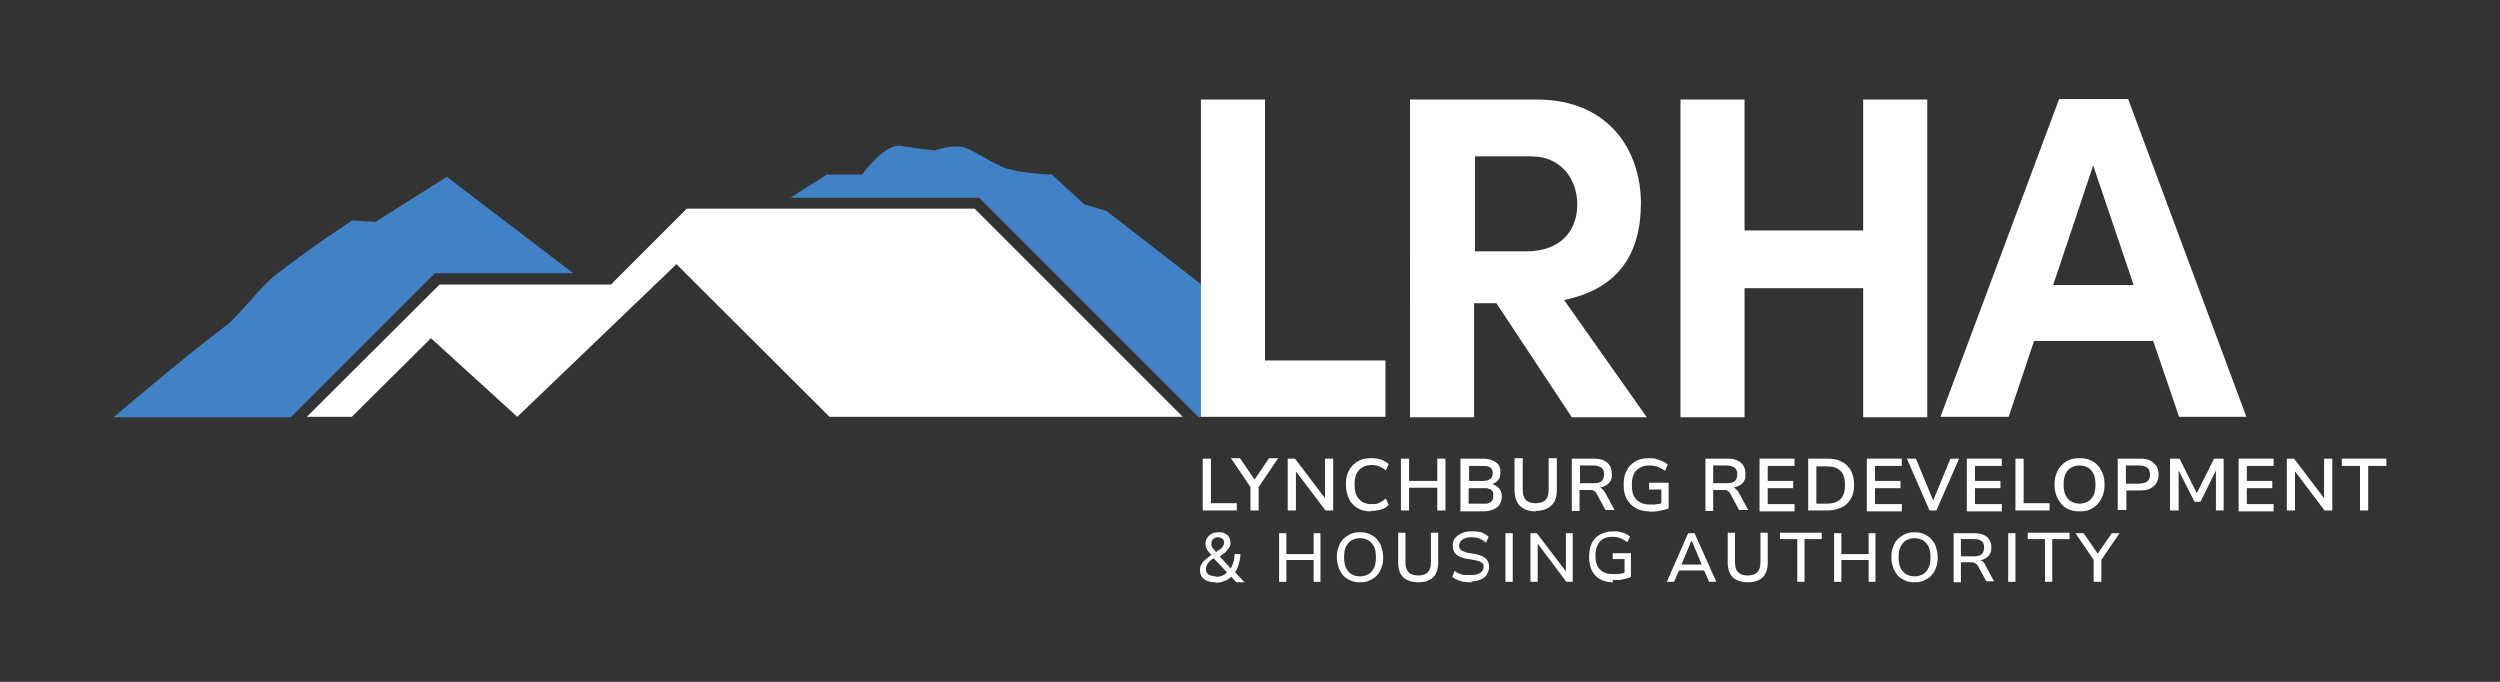
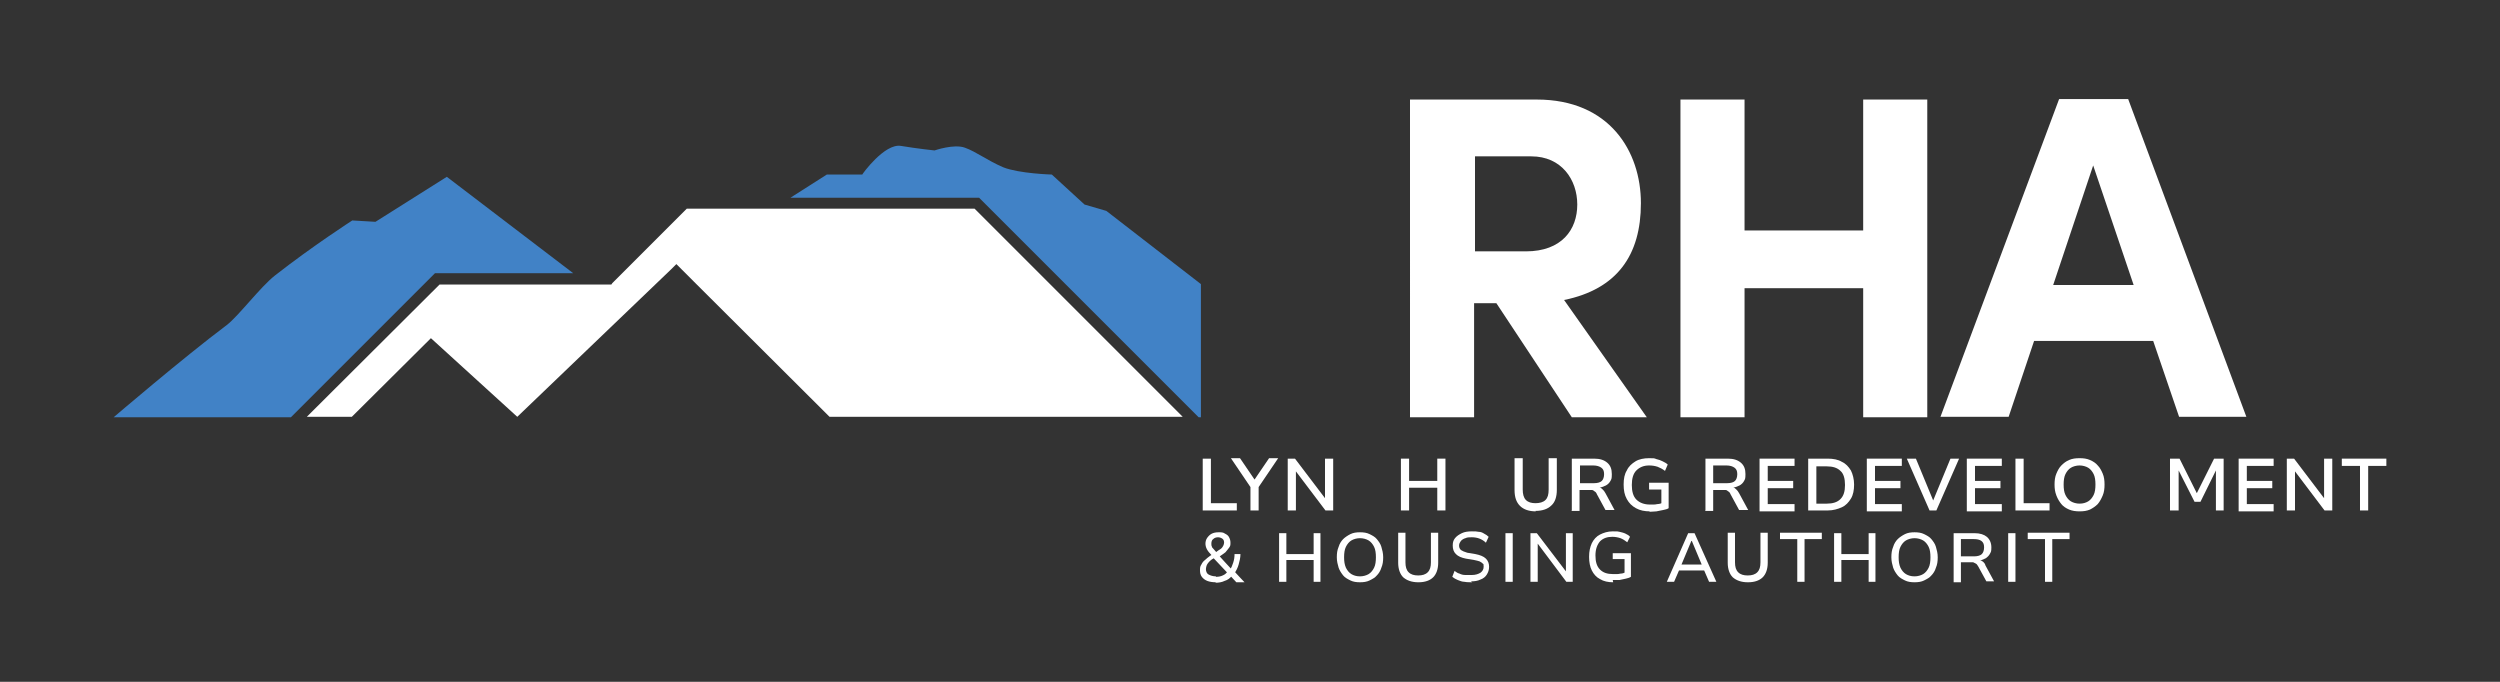
<svg xmlns="http://www.w3.org/2000/svg" id="Layer_1" data-name="Layer 1" version="1.1" viewBox="0 0 550 150">
  <rect x="0" y="0" width="550" height="150" fill="#333333" stroke="none" />
  <defs>
    <style>
      .cls-1 {
        fill: #4182c6;
      }

      .cls-1, .cls-2 {
        stroke-width: 0px;
      }

      .cls-2 {
        fill: #fff;
      }
    </style>
  </defs>
  <g>
    <path class="cls-1" d="M126,60.1h-30.3l-31.7,31.7H25s15.3-13.1,24.9-20.3c2.6-2,7.4-8.4,10.6-10.9,8.3-6.5,17-12.1,17-12.1l5.1.3,15.7-9.9,27.8,21.2Z" />
    <path class="cls-1" d="M264.2,62.3v29.5h-.5l-48.3-48.3h-41.5l8-5.1h7.8c0-.1,4.9-6.9,8.5-6.3,3.6.6,7.4,1,7.4,1,0,0,4.3-1.5,6.7-.6,2.5.9,4.9,2.8,8.4,4.3,3.5,1.4,10.7,1.6,10.7,1.6l7.2,6.6,4.8,1.4,20.8,16.1Z" />
  </g>
  <polygon class="cls-2" points="260.2 91.7 182.5 91.7 152.7 62 148.8 58.1 147.7 59.2 113.8 91.7 94.8 74.4 77.4 91.7 67.5 91.7 96.7 62.6 134.5 62.6 134.7 62.3 151.1 45.9 214.4 45.9 260.2 91.7" />
  <g>
    <path class="cls-2" d="M264.6,112.3v-11.4h1.8v9.8h5.7v1.6h-7.5Z" />
    <path class="cls-2" d="M275.1,112.3v-6l.3,1.3-4.6-6.8h2l3.2,4.7h0l3.2-4.7h2l-4.6,6.8.3-1.3v6h-1.8Z" />
    <path class="cls-2" d="M283.3,112.3v-11.4h1.6l6.6,8.7v-8.7h1.8v11.4h-1.7l-6.5-8.6h0v8.6h-1.8Z" />
-     <path class="cls-2" d="M301.6,112.5c-1.1,0-2.1-.2-2.9-.7-.8-.5-1.5-1.1-1.9-2-.4-.9-.7-1.9-.7-3.2s.2-2.3.7-3.1c.4-.9,1.1-1.5,1.9-2,.8-.5,1.8-.7,2.9-.7s1.5.1,2.2.3,1.2.6,1.7,1l-.6,1.4c-.5-.4-1-.7-1.5-.9-.5-.2-1.1-.3-1.7-.3-1.1,0-2,.4-2.7,1.1s-1,1.8-1,3.2.3,2.5,1,3.2c.6.7,1.5,1.1,2.7,1.1s1.2,0,1.7-.3c.5-.2,1-.5,1.5-.9l.6,1.4c-.5.5-1,.8-1.7,1-.7.2-1.4.3-2.2.3Z" />
    <path class="cls-2" d="M308.2,112.3v-11.4h1.8v4.9h6.2v-4.9h1.8v11.4h-1.8v-5h-6.2v5h-1.8Z" />
-     <path class="cls-2" d="M321.3,112.3v-11.4h4.9c1.2,0,2.2.3,2.9.8.7.5,1,1.2,1,2.2s-.2,1.3-.5,1.7-.8.7-1.3.9h0c.4.1.7.3,1,.5.3.2.6.5.8.9.2.4.3.8.3,1.4s-.2,1.2-.5,1.7c-.3.5-.8.8-1.4,1.1-.6.2-1.3.4-2.2.4h-5.1ZM323.1,105.8h3c.8,0,1.3-.1,1.7-.4.4-.3.6-.7.6-1.3s-.2-1-.5-1.2c-.4-.3-.9-.4-1.7-.4h-3v3.4ZM323.1,110.8h3.2c.3,0,.6,0,.8,0s.4-.1.6-.2c.2,0,.3-.2.5-.4.1-.1.2-.3.3-.5,0-.2,0-.4,0-.6s0-.5,0-.7c0-.2-.2-.4-.3-.5s-.3-.3-.5-.3-.4-.2-.6-.2c-.2,0-.5,0-.8,0h-3.2v3.5Z" />
    <path class="cls-2" d="M337.9,112.5c-1.5,0-2.7-.4-3.5-1.2s-1.2-1.9-1.2-3.5v-7h1.8v6.9c0,1,.2,1.8.7,2.3.5.5,1.2.7,2.1.7s1.7-.2,2.2-.7c.5-.5.7-1.2.7-2.3v-6.9h1.8v7c0,1.5-.4,2.7-1.2,3.4-.8.8-2,1.2-3.5,1.2Z" />
    <path class="cls-2" d="M345.8,112.3v-11.4h4.9c1.3,0,2.2.3,2.9.9s1,1.4,1,2.5-.1,1.1-.3,1.5c-.2.4-.6.8-1,1s-.9.4-1.4.5h0s.1,0,.1,0c.2,0,.4.2.6.4.2.2.4.4.6.8l2,3.7h-2l-1.9-3.5c-.1-.3-.3-.5-.5-.6-.2-.2-.4-.3-.6-.3-.2,0-.5,0-.8,0h-1.9v4.6h-1.8ZM347.7,106.3h3c.8,0,1.4-.2,1.7-.5s.5-.8.5-1.5-.2-1.1-.6-1.4c-.4-.3-1-.5-1.8-.5h-2.9v3.9Z" />
    <path class="cls-2" d="M363,112.5c-1.2,0-2.2-.2-3.1-.7-.9-.5-1.5-1.1-2-2s-.7-1.9-.7-3.2.2-2.3.7-3.1c.4-.9,1.1-1.5,1.9-2,.8-.5,1.9-.7,3-.7s1.1,0,1.6.2c.5.1,1,.3,1.4.5.4.2.8.4,1.1.7l-.6,1.4c-.5-.4-1.1-.7-1.6-.9-.6-.2-1.2-.3-1.9-.3-1.2,0-2.1.4-2.8,1.1-.7.7-1,1.8-1,3.2s.3,2.5,1,3.2c.7.7,1.7,1.1,3,1.1s1.1,0,1.6-.1c.5,0,1-.2,1.4-.4l-.5.9v-3.7h-2.7v-1.5h4.3v5.6c-.3.2-.7.3-1.2.4-.5.1-1,.2-1.5.3-.5,0-1,.1-1.6.1Z" />
    <path class="cls-2" d="M375.2,112.3v-11.4h4.9c1.3,0,2.2.3,2.9.9s1,1.4,1,2.5-.1,1.1-.3,1.5c-.2.4-.6.8-1,1s-.9.4-1.4.5h0s.1,0,.1,0c.2,0,.4.2.6.4.2.2.4.4.6.8l2,3.7h-2l-1.9-3.5c-.1-.3-.3-.5-.5-.6-.2-.2-.4-.3-.6-.3-.2,0-.5,0-.8,0h-1.9v4.6h-1.8ZM377,106.3h3c.8,0,1.4-.2,1.7-.5s.5-.8.5-1.5-.2-1.1-.6-1.4c-.4-.3-1-.5-1.8-.5h-2.9v3.9Z" />
    <path class="cls-2" d="M387.1,112.3v-11.4h7.7v1.6h-5.9v3.3h5.6v1.6h-5.6v3.5h5.9v1.6h-7.7Z" />
    <path class="cls-2" d="M397.8,112.3v-11.4h4.3c1.2,0,2.3.2,3.1.7.9.4,1.5,1.1,2,1.9.4.8.7,1.9.7,3.1s-.2,2.3-.7,3.1c-.5.8-1.1,1.5-2,1.9-.9.4-1.9.7-3.1.7h-4.3ZM399.6,110.8h2.3c1.3,0,2.3-.3,3-1s1-1.7,1-3.1-.3-2.5-1-3.1c-.7-.7-1.7-1-3-1h-2.3v8.3Z" />
    <path class="cls-2" d="M410.7,112.3v-11.4h7.7v1.6h-5.9v3.3h5.6v1.6h-5.6v3.5h5.9v1.6h-7.7Z" />
    <path class="cls-2" d="M424.5,112.3l-5-11.4h2l3.8,9.2h0l3.8-9.2h1.9l-5,11.4h-1.6Z" />
    <path class="cls-2" d="M432.7,112.3v-11.4h7.7v1.6h-5.9v3.3h5.6v1.6h-5.6v3.5h5.9v1.6h-7.7Z" />
    <path class="cls-2" d="M443.4,112.3v-11.4h1.8v9.8h5.7v1.6h-7.5Z" />
    <path class="cls-2" d="M457.5,112.5c-.8,0-1.6-.1-2.3-.4-.7-.3-1.3-.7-1.7-1.2s-.8-1.1-1.1-1.9-.4-1.5-.4-2.4.1-1.7.4-2.4c.3-.7.6-1.3,1.1-1.8s1-.9,1.7-1.2,1.4-.4,2.3-.4,1.6.1,2.3.4c.7.3,1.3.7,1.7,1.2.5.5.8,1.1,1.1,1.8.3.7.4,1.5.4,2.4s-.1,1.7-.4,2.4c-.3.7-.6,1.3-1.1,1.9-.5.5-1.1.9-1.7,1.2-.7.3-1.4.4-2.3.4ZM457.5,110.8c.8,0,1.4-.2,1.9-.5.5-.3.9-.8,1.2-1.4.3-.6.4-1.4.4-2.3s-.1-1.7-.4-2.3c-.3-.6-.7-1.1-1.2-1.4s-1.2-.5-1.9-.5-1.4.2-1.9.5c-.5.3-.9.8-1.2,1.4-.3.6-.4,1.4-.4,2.3s.1,1.7.4,2.3.7,1.1,1.2,1.4c.5.3,1.2.5,1.9.5Z" />
-     <path class="cls-2" d="M465.9,112.3v-11.4h5c.8,0,1.5.1,2.1.4.6.3,1,.7,1.4,1.2.3.5.5,1.2.5,1.9s-.2,1.4-.5,1.9c-.3.5-.8.9-1.4,1.2s-1.3.4-2.1.4h-3.1v4.3h-1.8ZM467.7,106.4h2.9c.8,0,1.4-.2,1.8-.5.4-.3.6-.8.6-1.5s-.2-1.2-.6-1.5-1-.5-1.8-.5h-2.9v4Z" />
    <path class="cls-2" d="M477.4,112.3v-11.4h2.1l3.8,7.6h0l3.8-7.6h2.1v11.4h-1.7v-8.8h0l-3.4,6.9h-1.3l-3.5-6.9v8.8h-1.8Z" />
    <path class="cls-2" d="M492.5,112.3v-11.4h7.7v1.6h-5.9v3.3h5.6v1.6h-5.6v3.5h5.9v1.6h-7.7Z" />
    <path class="cls-2" d="M503.1,112.3v-11.4h1.6l6.6,8.7v-8.7h1.8v11.4h-1.7l-6.5-8.6h0v8.6h-1.8Z" />
    <path class="cls-2" d="M519.2,112.3v-9.8h-4v-1.6h9.8v1.6h-4v9.8h-1.8Z" />
    <path class="cls-2" d="M267.5,128.1c-.7,0-1.4-.1-1.9-.3-.5-.2-.9-.5-1.2-.9-.3-.4-.4-.9-.4-1.4s0-.9.3-1.3c.2-.4.4-.7.8-1,.3-.3.7-.6,1.1-.9l.6-.4-.2.3c-.5-.5-.9-1-1.1-1.4-.2-.4-.3-.8-.3-1.2s.1-.9.4-1.3c.3-.4.6-.7,1-.9s.9-.3,1.5-.3,1,0,1.4.3c.4.2.7.4.9.8s.3.7.3,1.2,0,.7-.3,1.1c-.2.3-.5.6-.8,1-.4.3-.8.6-1.4,1v-.3c-.1,0,2.7,3,2.7,3h-.2c.2-.3.4-.8.6-1.4.2-.6.3-1.2.3-1.9h1.3c0,.8-.2,1.6-.4,2.3s-.5,1.3-.9,1.9v-.4c-.1,0,2.2,2.4,2.2,2.4h-1.8l-1.3-1.4h.3c-.4.5-.9.9-1.6,1.1-.6.3-1.3.4-2,.4ZM267.5,126.9c.6,0,1.1-.1,1.5-.3.5-.2.8-.5,1.1-.9v.4s-3.3-3.5-3.3-3.5h.6l-.5.3c-.4.2-.7.5-.9.7-.2.2-.4.5-.5.7-.1.3-.2.6-.2.9,0,.5.2,1,.6,1.2s.9.4,1.6.4ZM268,118.2c-.4,0-.8.1-1.1.4-.3.2-.4.6-.4,1s0,.4.1.6c0,.2.2.4.4.6.2.2.4.5.7.8h-.3c.4-.4.8-.6,1.1-.8.3-.2.5-.5.6-.7.1-.2.2-.5.2-.7,0-.4-.1-.7-.4-.9-.3-.2-.6-.3-1-.3Z" />
    <path class="cls-2" d="M281.4,128v-10.7h1.6v4.6h6v-4.6h1.5v10.7h-1.5v-4.8h-6v4.8h-1.6Z" />
    <path class="cls-2" d="M299.2,128.1c-.8,0-1.5-.1-2.1-.4-.6-.3-1.2-.6-1.6-1.1-.4-.5-.8-1.1-1-1.7-.2-.7-.4-1.4-.4-2.3s.1-1.6.4-2.3c.2-.7.6-1.3,1-1.7s1-.8,1.6-1.1c.6-.3,1.3-.4,2.1-.4s1.5.1,2.1.4,1.2.6,1.6,1.1c.4.5.8,1,1,1.7.2.7.4,1.4.4,2.3s-.1,1.6-.4,2.3c-.2.7-.6,1.3-1,1.7-.4.5-1,.8-1.6,1.1s-1.3.4-2.1.4ZM299.2,126.8c.7,0,1.4-.2,1.9-.5.5-.3.9-.8,1.2-1.4.3-.6.4-1.4.4-2.3s-.1-1.7-.4-2.3c-.3-.6-.7-1.1-1.2-1.4-.5-.3-1.2-.5-1.9-.5s-1.4.2-1.9.5c-.5.3-.9.8-1.2,1.4-.3.6-.4,1.4-.4,2.3s.1,1.6.4,2.3c.3.6.7,1.1,1.2,1.4.5.3,1.1.5,1.9.5Z" />
    <path class="cls-2" d="M312,128.1c-1.4,0-2.5-.4-3.3-1.1-.7-.7-1.1-1.8-1.1-3.2v-6.6h1.6v6.5c0,1,.2,1.7.7,2.2.5.5,1.2.7,2.1.7s1.6-.2,2.1-.7c.5-.5.7-1.2.7-2.2v-6.5h1.6v6.6c0,1.4-.4,2.5-1.1,3.2-.7.7-1.8,1.1-3.2,1.1Z" />
    <path class="cls-2" d="M323.9,128.1c-.6,0-1.2,0-1.7-.1-.5,0-1-.2-1.5-.4s-.8-.4-1.2-.7l.5-1.3c.4.3.7.5,1.1.6.4.2.8.3,1.3.3.4,0,.9,0,1.4,0,.8,0,1.4-.2,1.9-.5.4-.3.7-.7.7-1.3s0-.6-.2-.7c-.1-.2-.4-.3-.7-.5-.3-.1-.7-.2-1.2-.3l-1.8-.3c-1-.2-1.7-.5-2.2-1s-.7-1.1-.7-1.9.2-1.2.5-1.6c.4-.5.9-.8,1.5-1.1.6-.3,1.4-.4,2.2-.4s1,0,1.5.1c.5,0,.9.2,1.2.4.4.2.7.4,1,.7l-.6,1.3c-.4-.4-.9-.7-1.4-.9-.5-.2-1.1-.3-1.7-.3s-1,0-1.4.2c-.4.1-.7.3-1,.6-.2.3-.4.6-.4,1s.1.7.4,1c.3.2.7.4,1.4.6l1.8.3c1,.2,1.8.5,2.3,1,.5.5.7,1.1.7,1.8s-.2,1.2-.5,1.7c-.3.5-.8.9-1.4,1.1-.6.3-1.3.4-2.1.4Z" />
    <path class="cls-2" d="M331.2,128v-10.7h1.6v10.7h-1.6Z" />
    <path class="cls-2" d="M336.7,128v-10.7h1.4l6.4,8.4v-8.4h1.5v10.7h-1.4l-6.3-8.4h0v8.4h-1.5Z" />
    <path class="cls-2" d="M354.9,128.1c-1.1,0-2.1-.2-2.9-.7-.8-.4-1.4-1.1-1.8-1.9-.4-.8-.6-1.8-.6-3s.2-2.1.6-3c.4-.8,1-1.5,1.8-1.9.8-.4,1.7-.7,2.8-.7s1.1,0,1.5.1.9.2,1.3.4c.4.2.8.4,1,.7l-.6,1.2c-.5-.4-1-.7-1.5-.9-.6-.2-1.2-.3-1.8-.3-1.1,0-2,.3-2.7,1-.6.7-1,1.7-1,3.1s.3,2.4,1,3.1c.7.7,1.6,1,2.9,1s1.1,0,1.6-.1c.5,0,.9-.2,1.3-.4l-.4.8v-3.6h-2.6v-1.3h4v5.2c-.3.2-.7.3-1.1.4-.4.1-.9.2-1.4.3-.5,0-1,0-1.5,0Z" />
    <path class="cls-2" d="M366.7,128l4.7-10.7h1.4l4.8,10.7h-1.6l-1.3-3,.7.5h-6.5l.7-.5-1.3,3h-1.6ZM372.1,119l-2.3,5.5-.4-.3h5.5l-.4.3-2.3-5.5h0Z" />
    <path class="cls-2" d="M384.5,128.1c-1.4,0-2.5-.4-3.3-1.1-.7-.7-1.1-1.8-1.1-3.2v-6.6h1.6v6.5c0,1,.2,1.7.7,2.2.5.5,1.2.7,2.1.7s1.6-.2,2.1-.7c.5-.5.7-1.2.7-2.2v-6.5h1.6v6.6c0,1.4-.4,2.5-1.1,3.2-.7.7-1.8,1.1-3.2,1.1Z" />
    <path class="cls-2" d="M395.4,128v-9.4h-3.8v-1.4h9.2v1.4h-3.8v9.4h-1.5Z" />
    <path class="cls-2" d="M403.5,128v-10.7h1.6v4.6h6v-4.6h1.5v10.7h-1.5v-4.8h-6v4.8h-1.6Z" />
    <path class="cls-2" d="M421.2,128.1c-.8,0-1.5-.1-2.1-.4-.6-.3-1.2-.6-1.6-1.1-.4-.5-.8-1.1-1-1.7-.2-.7-.4-1.4-.4-2.3s.1-1.6.4-2.3c.2-.7.6-1.3,1-1.7s1-.8,1.6-1.1c.6-.3,1.3-.4,2.1-.4s1.5.1,2.1.4,1.2.6,1.6,1.1c.4.5.8,1,1,1.7.2.7.4,1.4.4,2.3s-.1,1.6-.4,2.3c-.2.7-.6,1.3-1,1.7-.4.5-1,.8-1.6,1.1s-1.3.4-2.1.4ZM421.2,126.8c.7,0,1.4-.2,1.9-.5.5-.3.9-.8,1.2-1.4.3-.6.4-1.4.4-2.3s-.1-1.7-.4-2.3c-.3-.6-.7-1.1-1.2-1.4-.5-.3-1.2-.5-1.9-.5s-1.4.2-1.9.5c-.5.3-.9.8-1.2,1.4-.3.6-.4,1.4-.4,2.3s.1,1.6.4,2.3c.3.6.7,1.1,1.2,1.4.5.3,1.1.5,1.9.5Z" />
    <path class="cls-2" d="M429.8,128v-10.7h4.6c1.2,0,2.1.3,2.7.8s1,1.3,1,2.3-.1,1-.3,1.4-.5.7-.9,1c-.4.2-.8.4-1.3.5h0s.1,0,.1,0c.2,0,.4.2.6.3.2.2.4.4.5.8l1.9,3.5h-1.7l-1.8-3.3c-.2-.3-.3-.5-.5-.6-.2-.1-.4-.2-.6-.3-.2,0-.5,0-.8,0h-1.9v4.4h-1.6ZM431.4,122.4h2.9c.8,0,1.4-.2,1.7-.5s.5-.8.5-1.5-.2-1.1-.6-1.4c-.4-.3-1-.4-1.7-.4h-2.8v3.8Z" />
    <path class="cls-2" d="M441.8,128v-10.7h1.6v10.7h-1.6Z" />
    <path class="cls-2" d="M449.9,128v-9.4h-3.8v-1.4h9.2v1.4h-3.8v9.4h-1.5Z" />
-     <path class="cls-2" d="M460.6,128v-5.6l.3,1.2-4.3-6.3h1.8l3.1,4.5h0l3.1-4.5h1.7l-4.3,6.3.3-1.2v5.6h-1.6Z" />
  </g>
  <g>
-     <polygon class="cls-2" points="304.8 79.3 304.8 91.7 264.2 91.7 264.2 21.9 278.3 21.9 278.3 79.3 304.8 79.3" />
    <path class="cls-2" d="M329.1,66.7h-4.8v25.1h-14.1V21.9h27.9c16,0,22.9,11.4,22.9,22.8s-5.2,18.9-16.9,21.3l18.2,25.8h-16.5l-16.6-25.1ZM324.4,55.3h11.3c7.9,0,11.3-4.8,11.3-10.3s-3.5-10.6-10.1-10.6h-12.4v21Z" />
    <path class="cls-2" d="M424,21.9v69.9h-14.1v-28.4h-26.1v28.4h-14.1V21.9h14.1v28.8h26.1v-28.8h14.1Z" />
    <path class="cls-2" d="M473.7,75h-26.2l-5.6,16.7h-15l26.1-69.9h15.2l26,69.9h-14.8l-5.7-16.7ZM469.4,62.7l-8.9-26.3-8.8,26.3h17.7Z" />
  </g>
</svg>